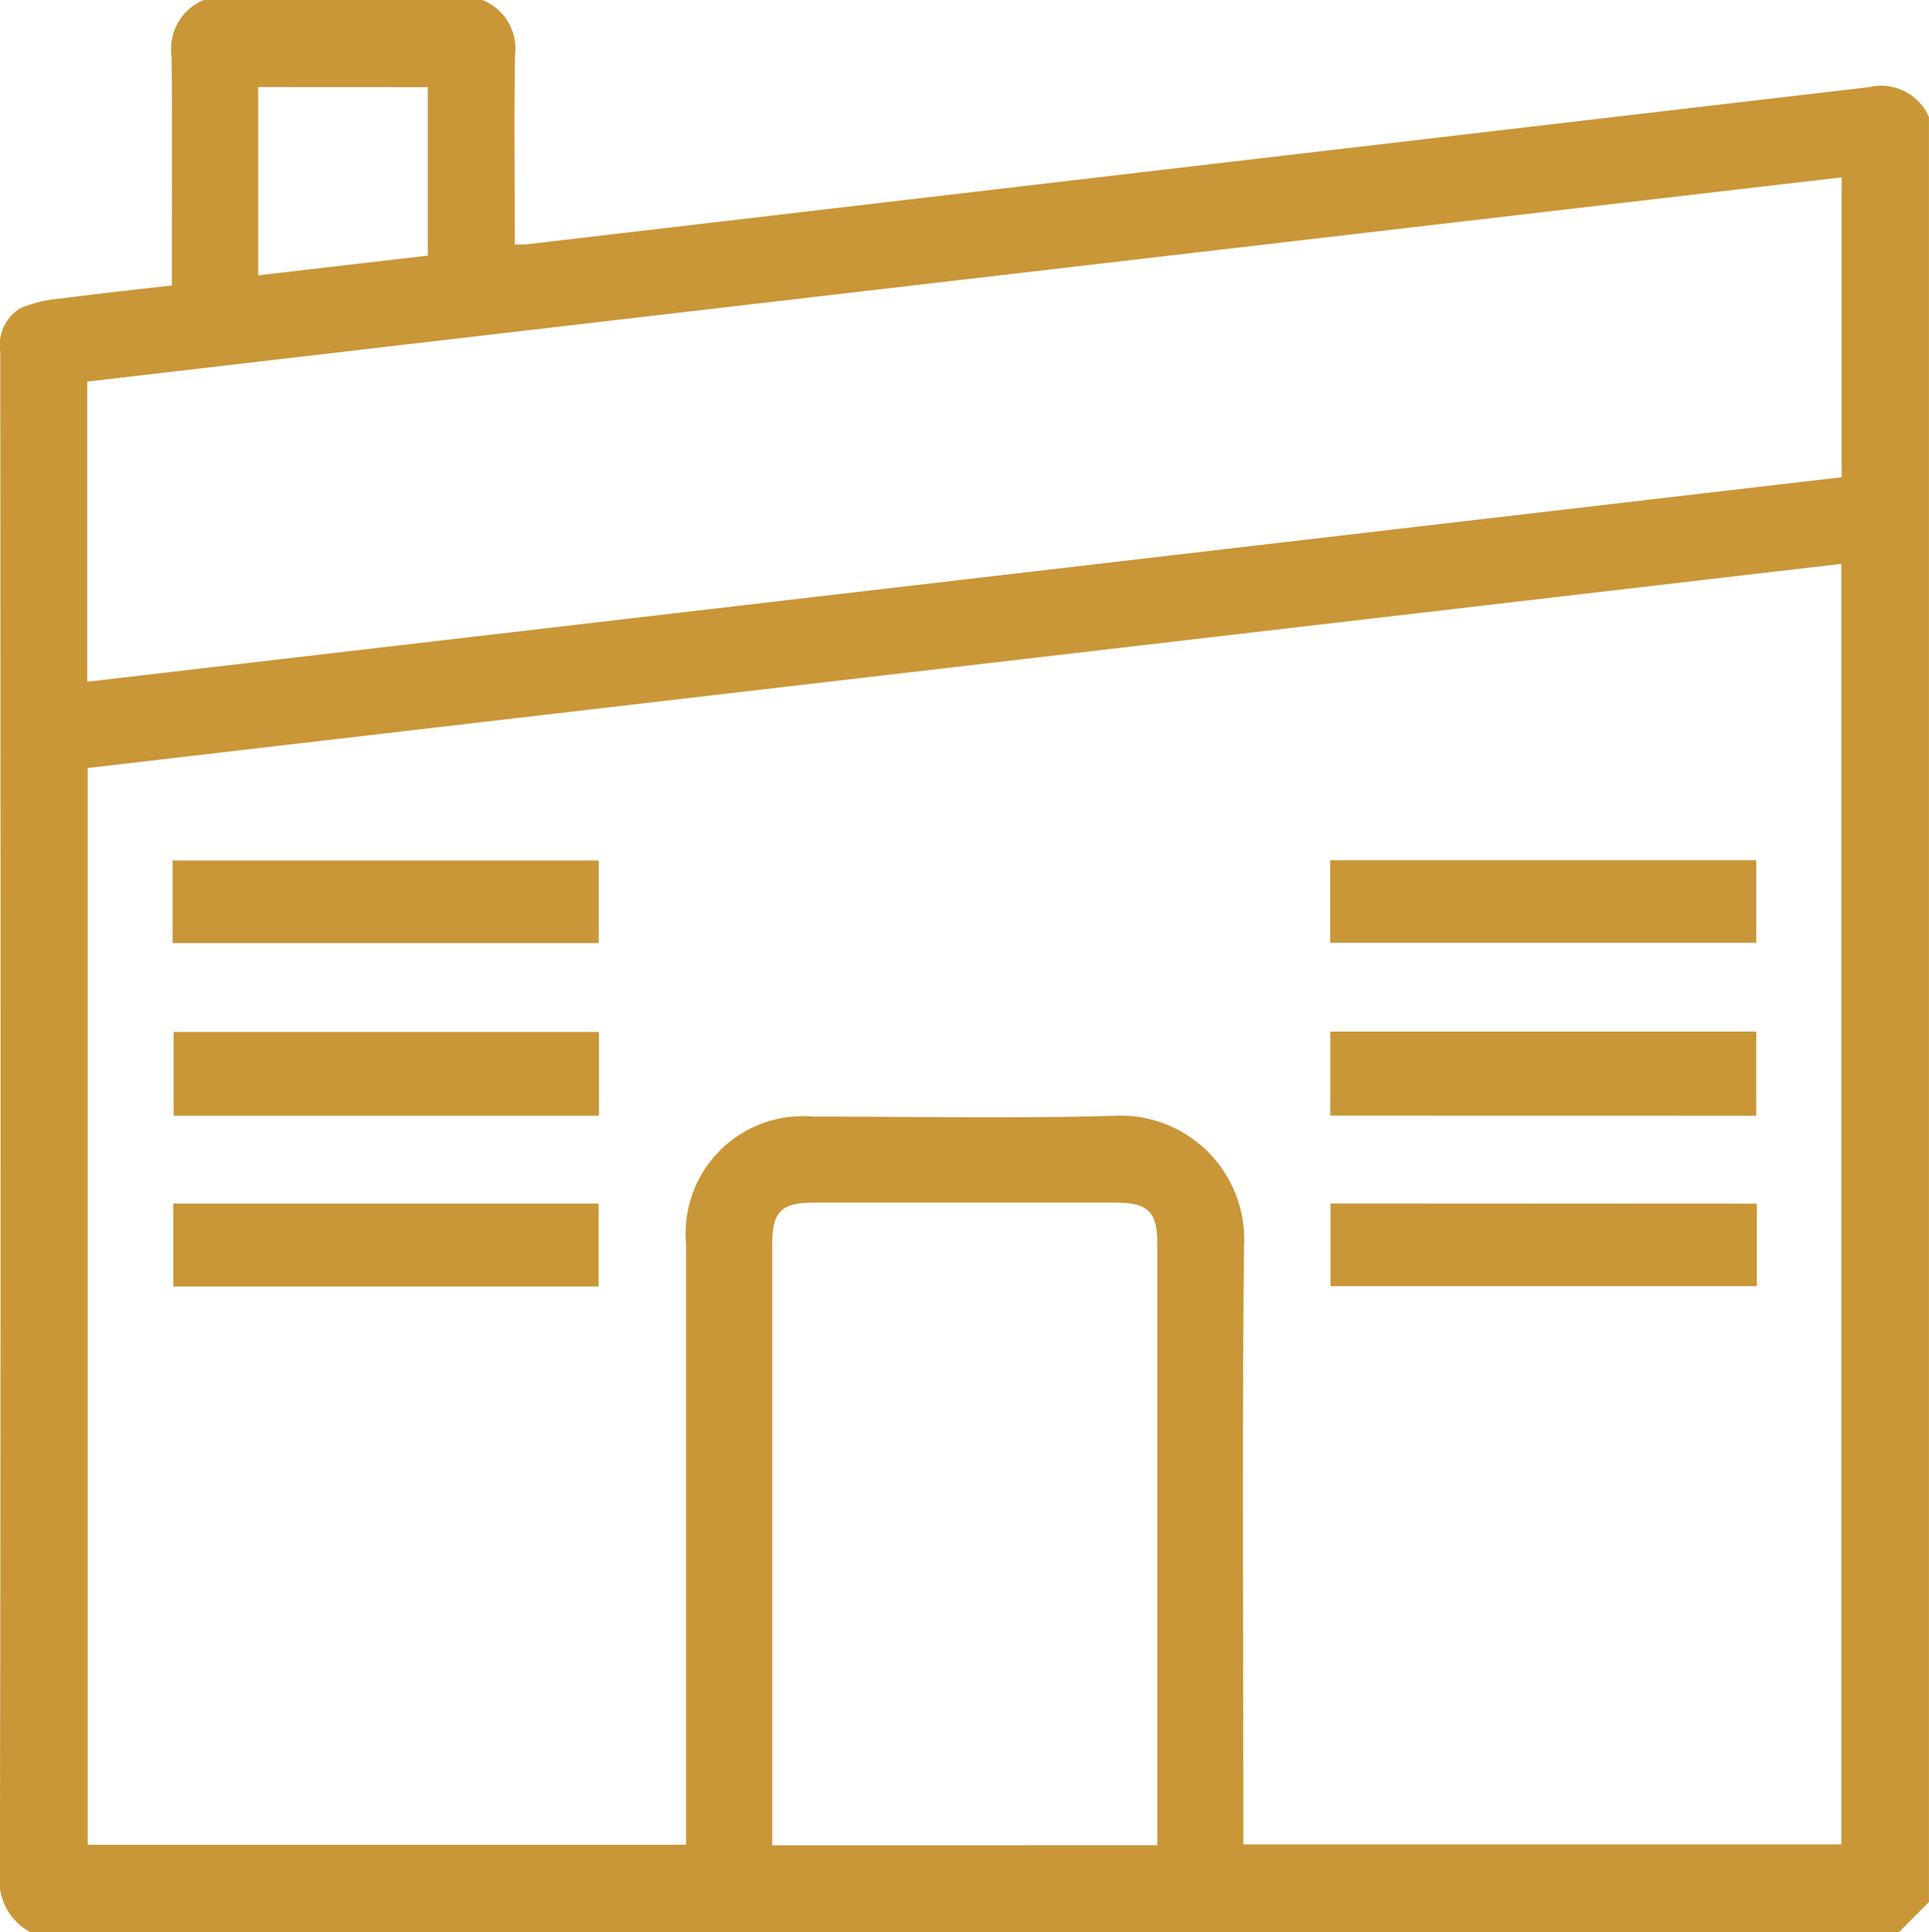
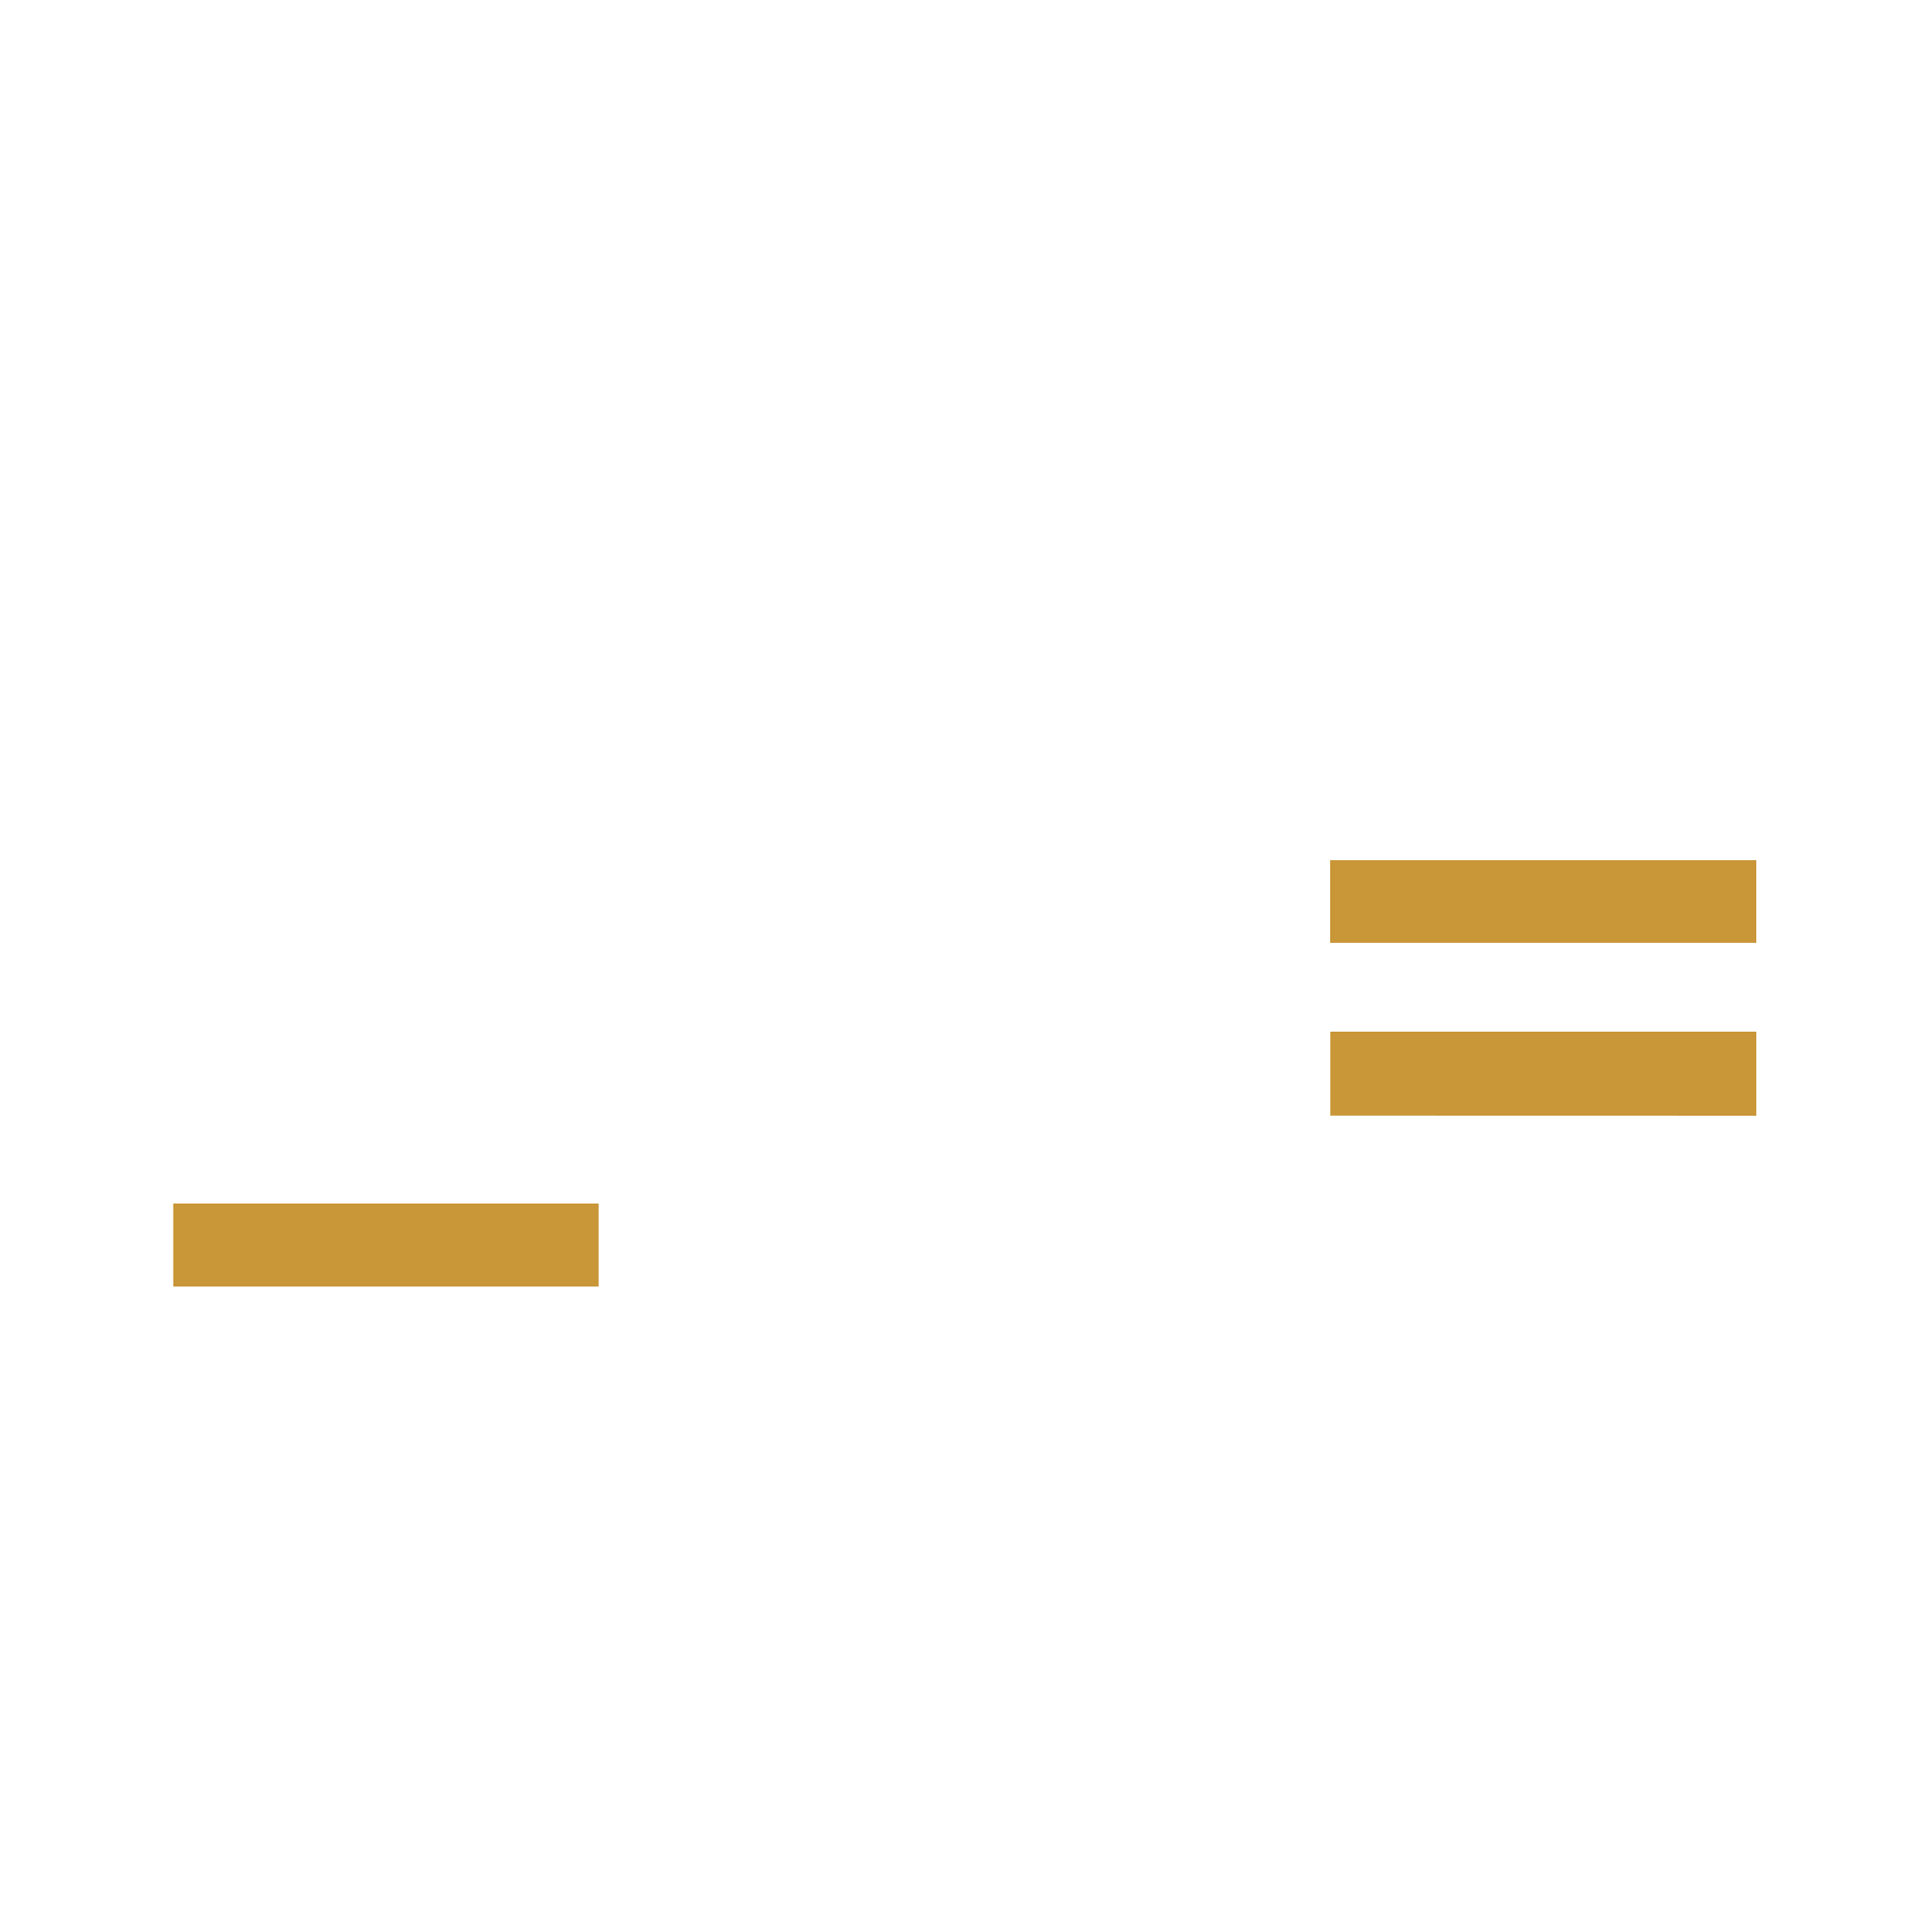
<svg xmlns="http://www.w3.org/2000/svg" width="44.053" height="44.128" viewBox="0 0 44.053 44.128">
  <g id="Ícone" transform="translate(-131.648 -513)">
-     <path id="Caminho_19" data-name="Caminho 19" d="M175.7,515.672v40.767l-.688.69H132.346a1.332,1.332,0,0,1-.7-1.347q.022-13.052.012-26.1,0-4.329-.005-8.658a.981.981,0,0,1,.471-.99,2.959,2.959,0,0,1,.908-.215c.833-.11,1.669-.2,2.54-.3v-.5c0-1.579.015-3.159-.007-4.738A1.211,1.211,0,0,1,136.3,513h6.366a1.2,1.2,0,0,1,.743,1.271c-.022,1.277-.007,2.554-.007,3.832v.478c.124,0,.193.007.261,0q7.548-.884,15.1-1.77,7.784-.91,15.567-1.821A1.191,1.191,0,0,1,175.7,515.672ZM133.651,530.54v24.592h13.665v-.539q0-6.592,0-13.185A2.677,2.677,0,0,1,150.2,538.5c2.294,0,4.589.048,6.88-.017a2.827,2.827,0,0,1,2.979,2.976c-.048,4.394-.016,8.789-.016,13.184v.48H173.7V525.877Zm-.01-1.971,40.065-4.67v-6.849l-40.065,4.665Zm24.437,26.573v-.391q0-6.673,0-13.347c0-.729-.212-.938-.953-.938q-3.438,0-6.876,0c-.764,0-.966.2-.966.968q0,6.63,0,13.261v.448Zm-20.534-40.154v4.3l3.874-.45v-3.848Z" fill="#c99638" />
-     <path id="Caminho_20" data-name="Caminho 20" d="M175.855,718.082v1.913H166.14v-1.913Z" transform="translate(-30.528 -181.515)" fill="#c99638" />
    <path id="Caminho_21" data-name="Caminho 21" d="M396.036,719.918V718h9.727v1.92Z" transform="translate(-234.006 -181.44)" fill="#c99638" />
-     <path id="Caminho_22" data-name="Caminho 22" d="M165.947,685.907v-1.886h9.731v1.886Z" transform="translate(-30.358 -151.368)" fill="#c99638" />
    <path id="Caminho_23" data-name="Caminho 23" d="M396,685.847v-1.885h9.729v1.885Z" transform="translate(-233.973 -151.316)" fill="#c99638" />
    <path id="Caminho_24" data-name="Caminho 24" d="M166.078,752.188h9.713v1.895h-9.713Z" transform="translate(-30.473 -211.701)" fill="#c99638" />
-     <path id="Caminho_25" data-name="Caminho 25" d="M405.835,752.217V754.1H396.1v-1.888Z" transform="translate(-234.066 -211.727)" fill="#c99638" />
  </g>
</svg>